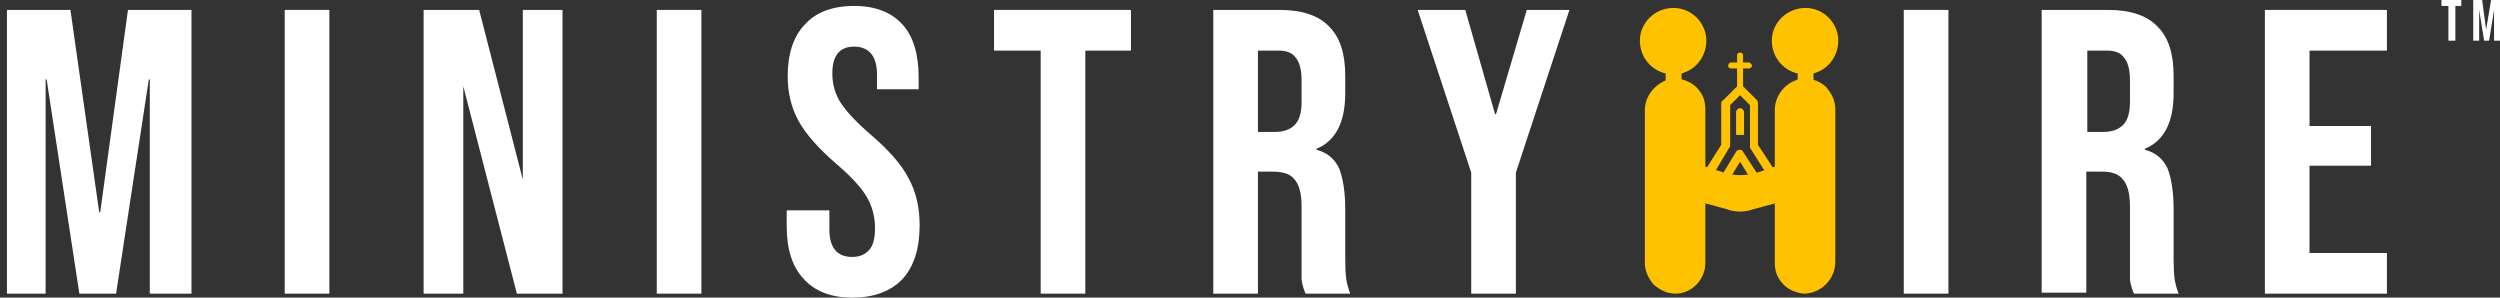
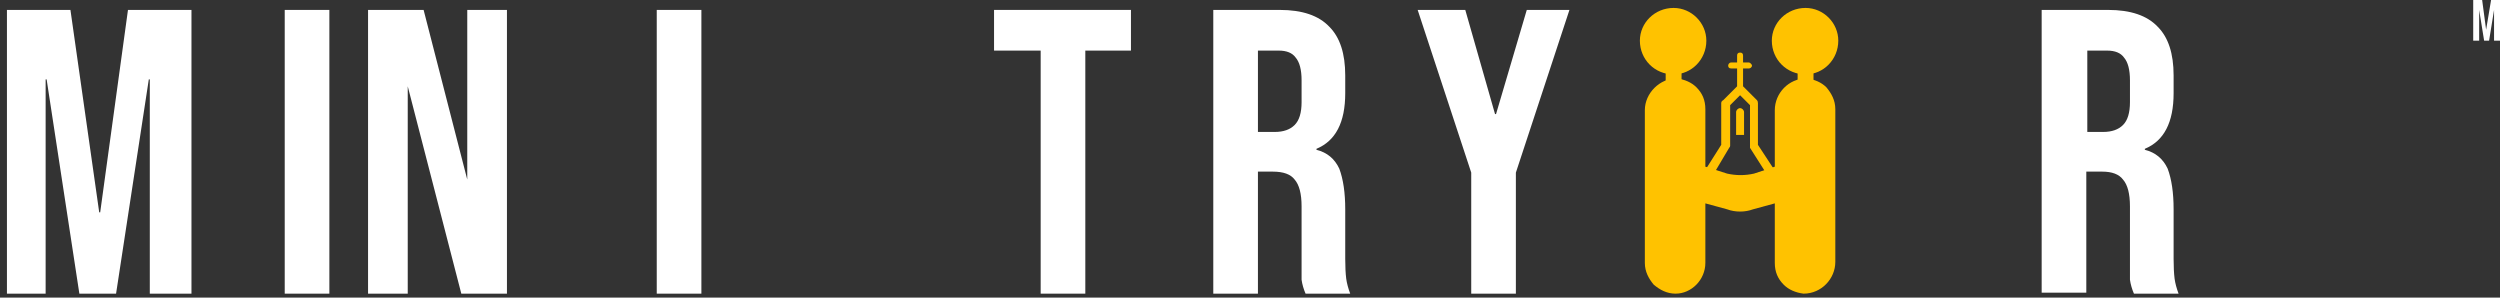
<svg xmlns="http://www.w3.org/2000/svg" version="1.2" viewBox="0 0 252 30" width="252" height="30">
  <rect x="0" y="0" width="252" height="30" fill="#333333" stroke="none" />
  <title>Ministry HIRE-02 1-svg</title>
  <style>
		.s0 { fill: #ffc200 } 
		.s1 { fill: #ffffff } 
	</style>
  <path id="Layer" class="s0" d="m182.8 5.9h-1.6v2.3h1.6z" />
  <path id="Layer" class="s0" d="m185 11v15.4c0 1.7-1.4 3.2-3.2 3.2-0.8-0.1-1.5-0.4-2-0.9-0.6-0.6-0.9-1.3-0.9-2.2v-6l-2.2 0.6c-0.8 0.3-1.8 0.3-2.6 0l-2.2-0.6v6c0 1.7-1.4 3.1-3 3.1-0.9 0-1.6-0.4-2.2-0.9-0.5-0.6-0.9-1.3-0.9-2.2v-15.4c0-1.7 1.5-3.2 3.2-3.2 0.8 0.1 1.5 0.4 2 0.9 0.6 0.6 0.9 1.3 0.9 2.2v5.8l2.2 0.7c0.9 0.2 1.8 0.2 2.7 0l2.1-0.7v-5.7c0-1.7 1.4-3.2 3.2-3.2 0.8 0.1 1.5 0.4 2 0.9 0.5 0.6 0.9 1.3 0.9 2.2z" />
  <path id="Layer" class="s0" d="m168.7 7.5c1.8 0 3.3-1.5 3.3-3.4 0-1.8-1.5-3.3-3.3-3.3-1.9 0-3.4 1.5-3.4 3.3 0 1.9 1.5 3.4 3.4 3.4z" />
  <path id="Layer" class="s0" d="m182 7.5c1.8 0 3.3-1.5 3.3-3.4 0-1.8-1.5-3.3-3.3-3.3-1.9 0-3.4 1.5-3.4 3.3 0 1.9 1.5 3.4 3.4 3.4z" />
  <path id="Layer" class="s0" d="m179.3 17.8l-0.8 0.4-2.1-3.3q0-0.1 0-0.2v-4.1l-1-1-1 1v4.1q0 0.1-0.1 0.2l-1.9 3.2-0.8-0.5 1.9-3v-4.2q0-0.2 0.2-0.3l1.4-1.4q0 0 0-0.1v-1.7h-0.6c-0.2 0-0.3-0.1-0.3-0.3 0-0.1 0.1-0.3 0.3-0.3h0.6v-0.7c0-0.2 0.1-0.3 0.3-0.3 0.2 0 0.3 0.1 0.3 0.3v0.7h0.6c0.1 0 0.3 0.2 0.3 0.3 0 0.2-0.2 0.3-0.3 0.3h-0.6v1.7q0 0 0 0.1l1.4 1.4q0.1 0.1 0.1 0.3v4.2z" />
-   <path id="Layer" class="s0" d="m177.2 17.6l-0.7 0.5-1.1-1.8-1.1 1.8-0.7-0.5 1.4-2.3q0.1-0.2 0.4-0.2c0.1 0 0.3 0.1 0.3 0.2z" />
  <path id="Layer" class="s0" d="m175.8 11.3c0-0.2-0.2-0.4-0.4-0.4-0.2 0-0.4 0.2-0.4 0.4v2.3h0.8v-2.3z" />
  <path id="Layer" class="s0" d="m169.5 5.9h-1.6v2.3h1.6z" />
  <path id="Layer" class="s1" d="m0.7 1h6.4l2.9 20.4h0.1l2.8-20.4h6.4v28.6h-4.2v-21.6h-0.1l-3.3 21.6h-3.7l-3.3-21.6h-0.1v21.6h-3.9z" />
  <path id="Layer" class="s1" d="m28.7 1h4.5v28.6h-4.5z" />
-   <path id="Layer" class="s1" d="m42.7 1h5.6l4.4 17.1v-17.1h4v28.6h-4.6l-5.4-20.9v20.9h-4v-28.6z" />
+   <path id="Layer" class="s1" d="m42.7 1l4.4 17.1v-17.1h4v28.6h-4.6l-5.4-20.9v20.9h-4v-28.6z" />
  <path id="Layer" class="s1" d="m66.2 1h4.5v28.6h-4.5z" />
-   <path id="Layer" class="s1" d="m81 28.1q-1.7-1.8-1.7-5.3v-1.6h4.3v1.9q0 2.8 2.3 2.8 1.1 0 1.7-0.7 0.6-0.6 0.6-2.2 0-1.7-0.8-3.1-0.8-1.4-3-3.3-2.8-2.4-3.9-4.4-1.1-2-1.1-4.5 0-3.4 1.7-5.2 1.7-1.9 5-1.9 3.2 0 4.9 1.9 1.6 1.8 1.6 5.3v1.2h-4.2v-1.5q0-1.4-0.6-2.1-0.6-0.7-1.7-0.7-2.2 0-2.2 2.7 0 1.6 0.8 2.9 0.9 1.4 3.1 3.3 2.8 2.4 3.8 4.4 1.1 2 1.1 4.7 0 3.5-1.7 5.4-1.8 1.9-5.1 1.9-3.2 0-4.9-1.9z" />
  <path id="Layer" class="s1" d="m104.9 5.1h-4.7v-4.1h13.8v4.1h-4.6v24.5h-4.5v-24.5z" />
  <path id="Layer" fill-rule="evenodd" class="s1" d="m129 1q3.4 0 5 1.7 1.6 1.6 1.6 4.9v1.8q0 4.4-2.9 5.6v0.1q1.6 0.4 2.3 1.9 0.6 1.6 0.6 4.1v5q0 1.2 0.1 2 0.1 0.7 0.4 1.5h-4.5q-0.3-0.7-0.4-1.4 0-0.6 0-2.2v-5.2q0-1.9-0.7-2.7-0.6-0.8-2.2-0.8h-1.5v12.3h-4.5v-28.6zm-0.5 12.3q1.3 0 2-0.7 0.7-0.7 0.7-2.3v-2.2q0-1.6-0.6-2.3-0.5-0.7-1.7-0.7h-2.1v8.2h1.7z" />
  <path id="Layer" class="s1" d="m148.3 17.4l-5.4-16.4h4.8l3 10.5h0.1l3.1-10.5h4.3l-5.4 16.4v12.2h-4.5v-12.2z" />
-   <path id="Layer" class="s1" d="m191.9 1h4.5v28.6h-4.5z" />
  <path id="Layer" fill-rule="evenodd" class="s1" d="m212.5 1q3.4 0 5 1.7 1.6 1.6 1.6 4.9v1.8q0 4.4-2.9 5.6v0.1q1.6 0.4 2.3 1.9 0.6 1.6 0.6 4.1v5q0 1.2 0.1 2 0.1 0.7 0.4 1.5h-4.5q-0.3-0.7-0.4-1.4 0-0.6 0-2.2v-5.2q0-1.9-0.7-2.7-0.6-0.8-2.1-0.8h-1.6v12.2h-4.5v-28.5zm-0.5 12.3q1.3 0 2-0.7 0.7-0.7 0.7-2.3v-2.2q0-1.6-0.6-2.3-0.5-0.7-1.7-0.7h-2v8.2h1.6z" />
-   <path id="Layer" class="s1" d="m228.3 1h12.3v4.1h-7.8v7.6h6.2v4h-6.2v8.8h7.8v4.1h-12.3z" />
-   <path id="Layer" class="s1" d="m246.8 0.6h-0.7v-0.6h2v0.6h-0.6v3.5h-0.7v-3.5z" />
  <path id="Layer" class="s1" d="m249.3 0h0.9l0.4 3 0.5-3h0.9v4.1h-0.6v-3.1l-0.5 3.1h-0.5l-0.5-3.1v3.1h-0.6z" />
</svg>